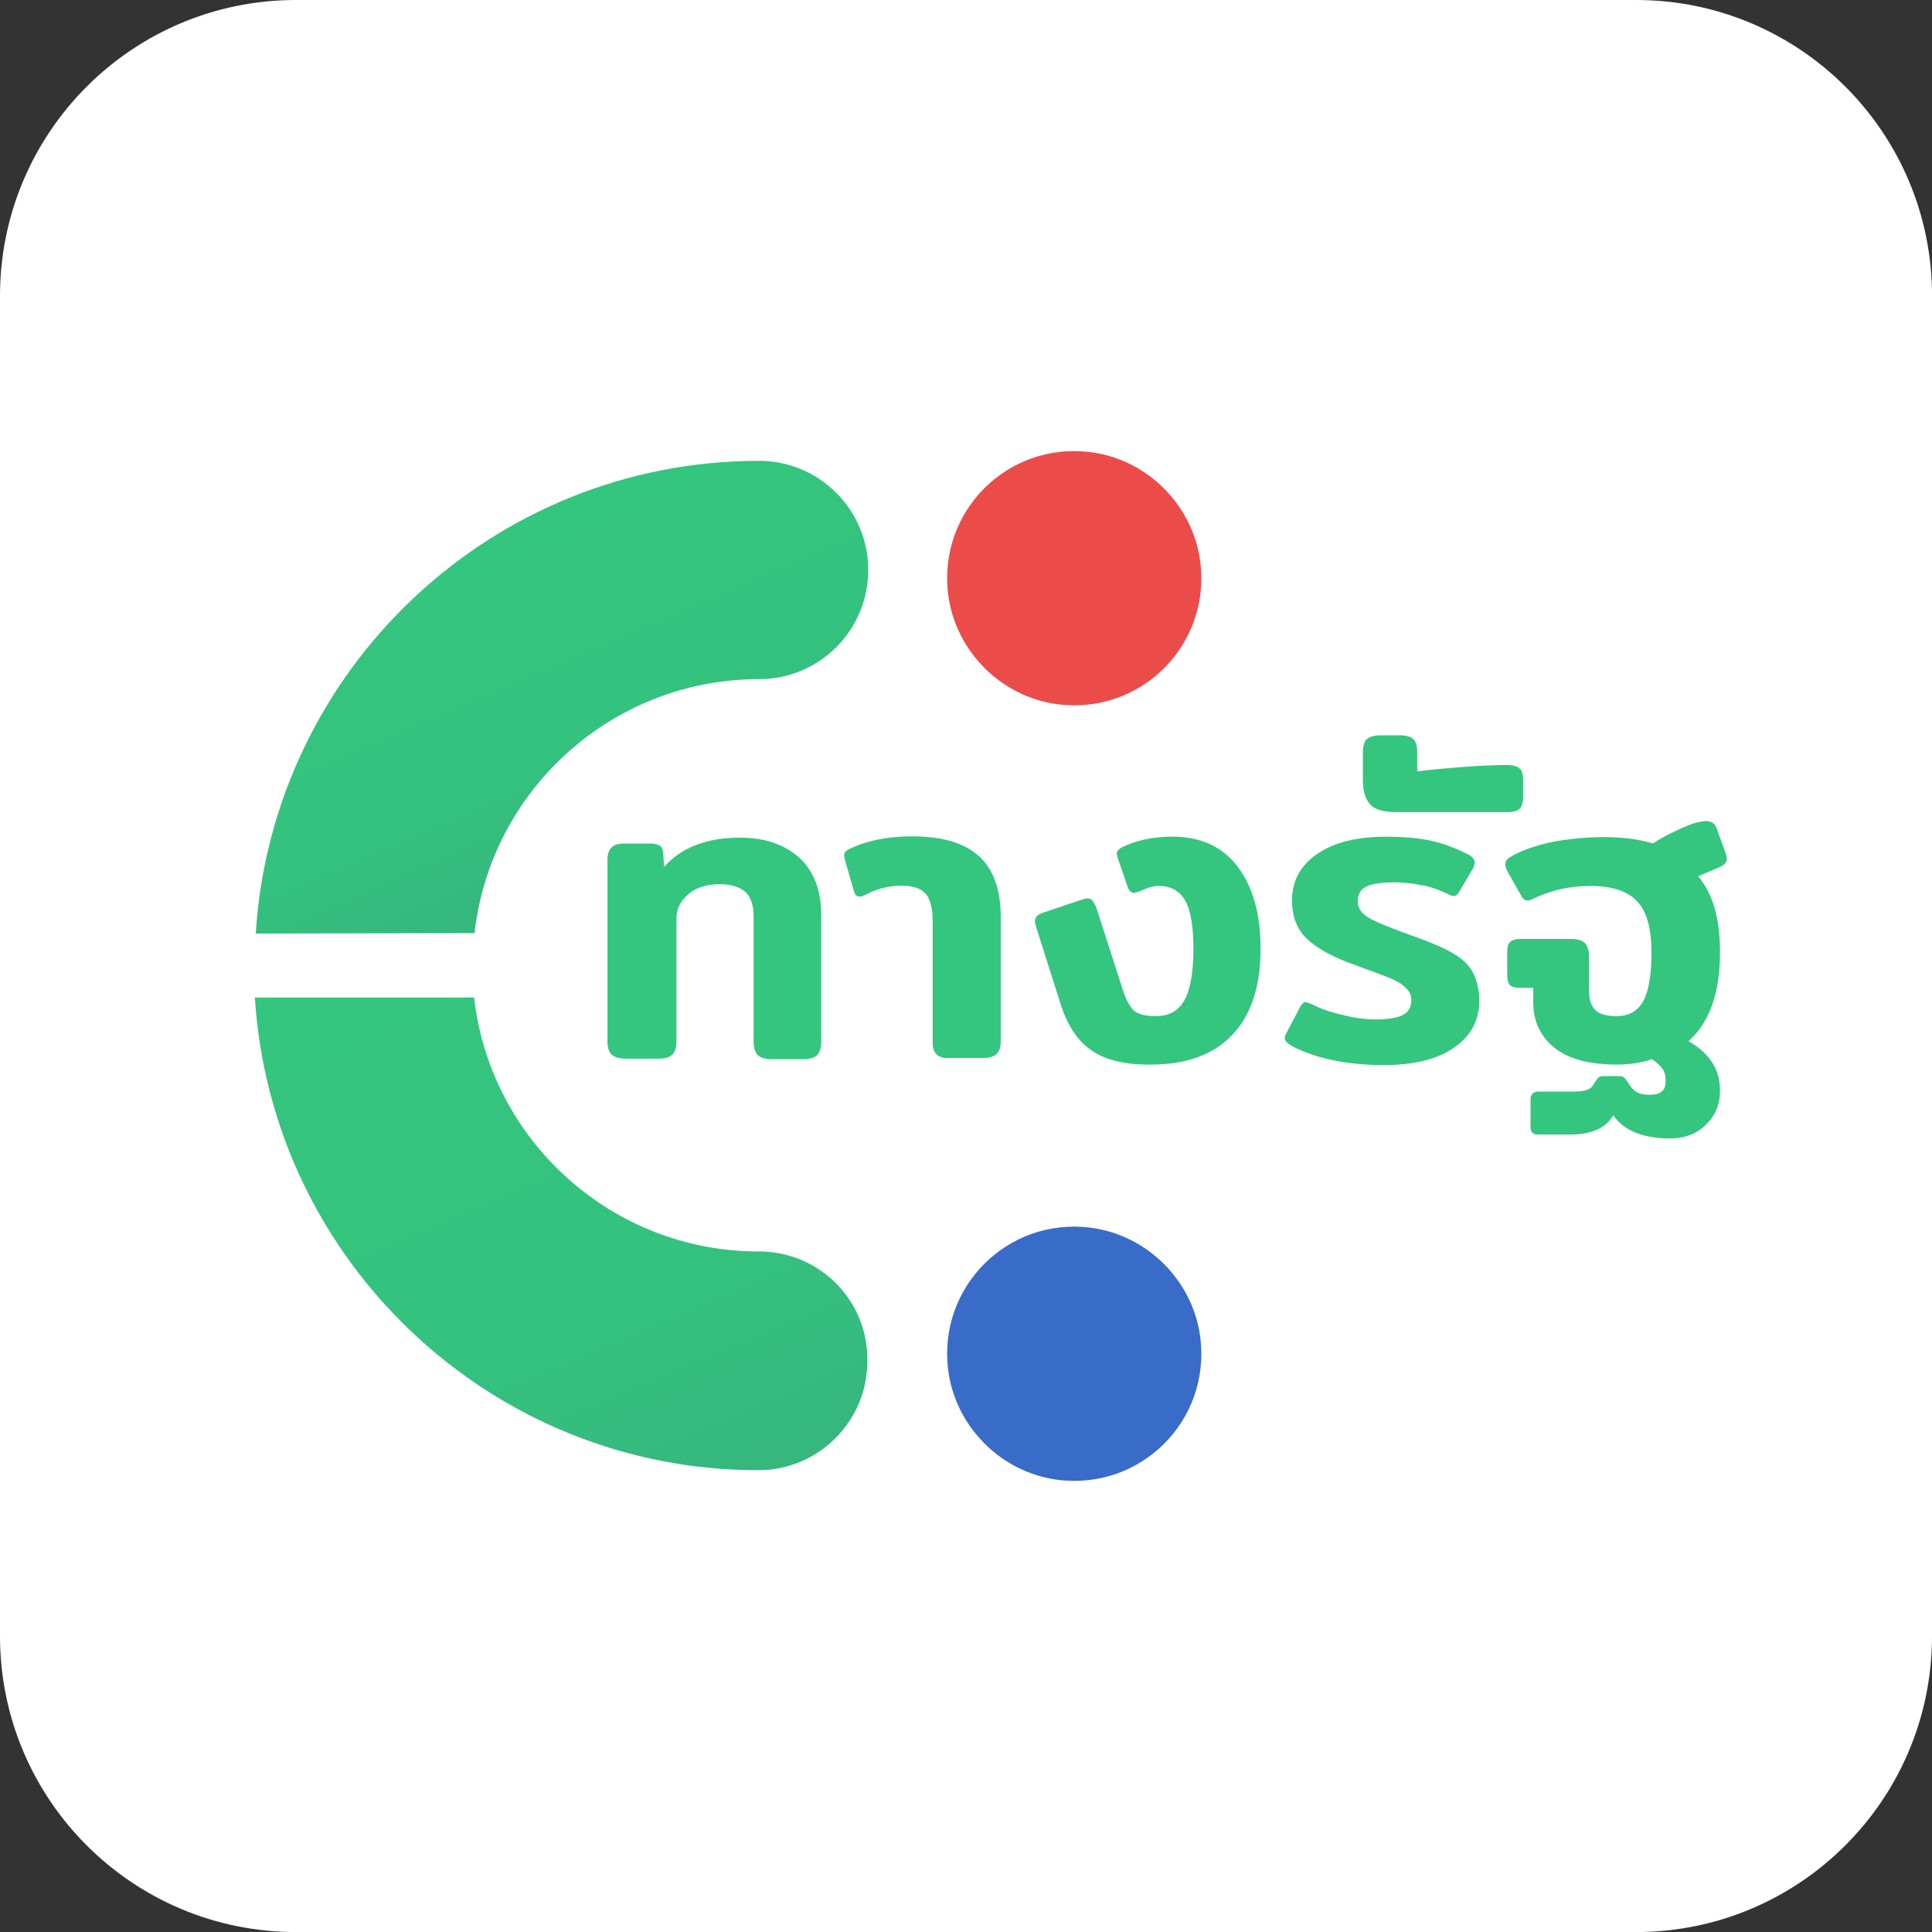
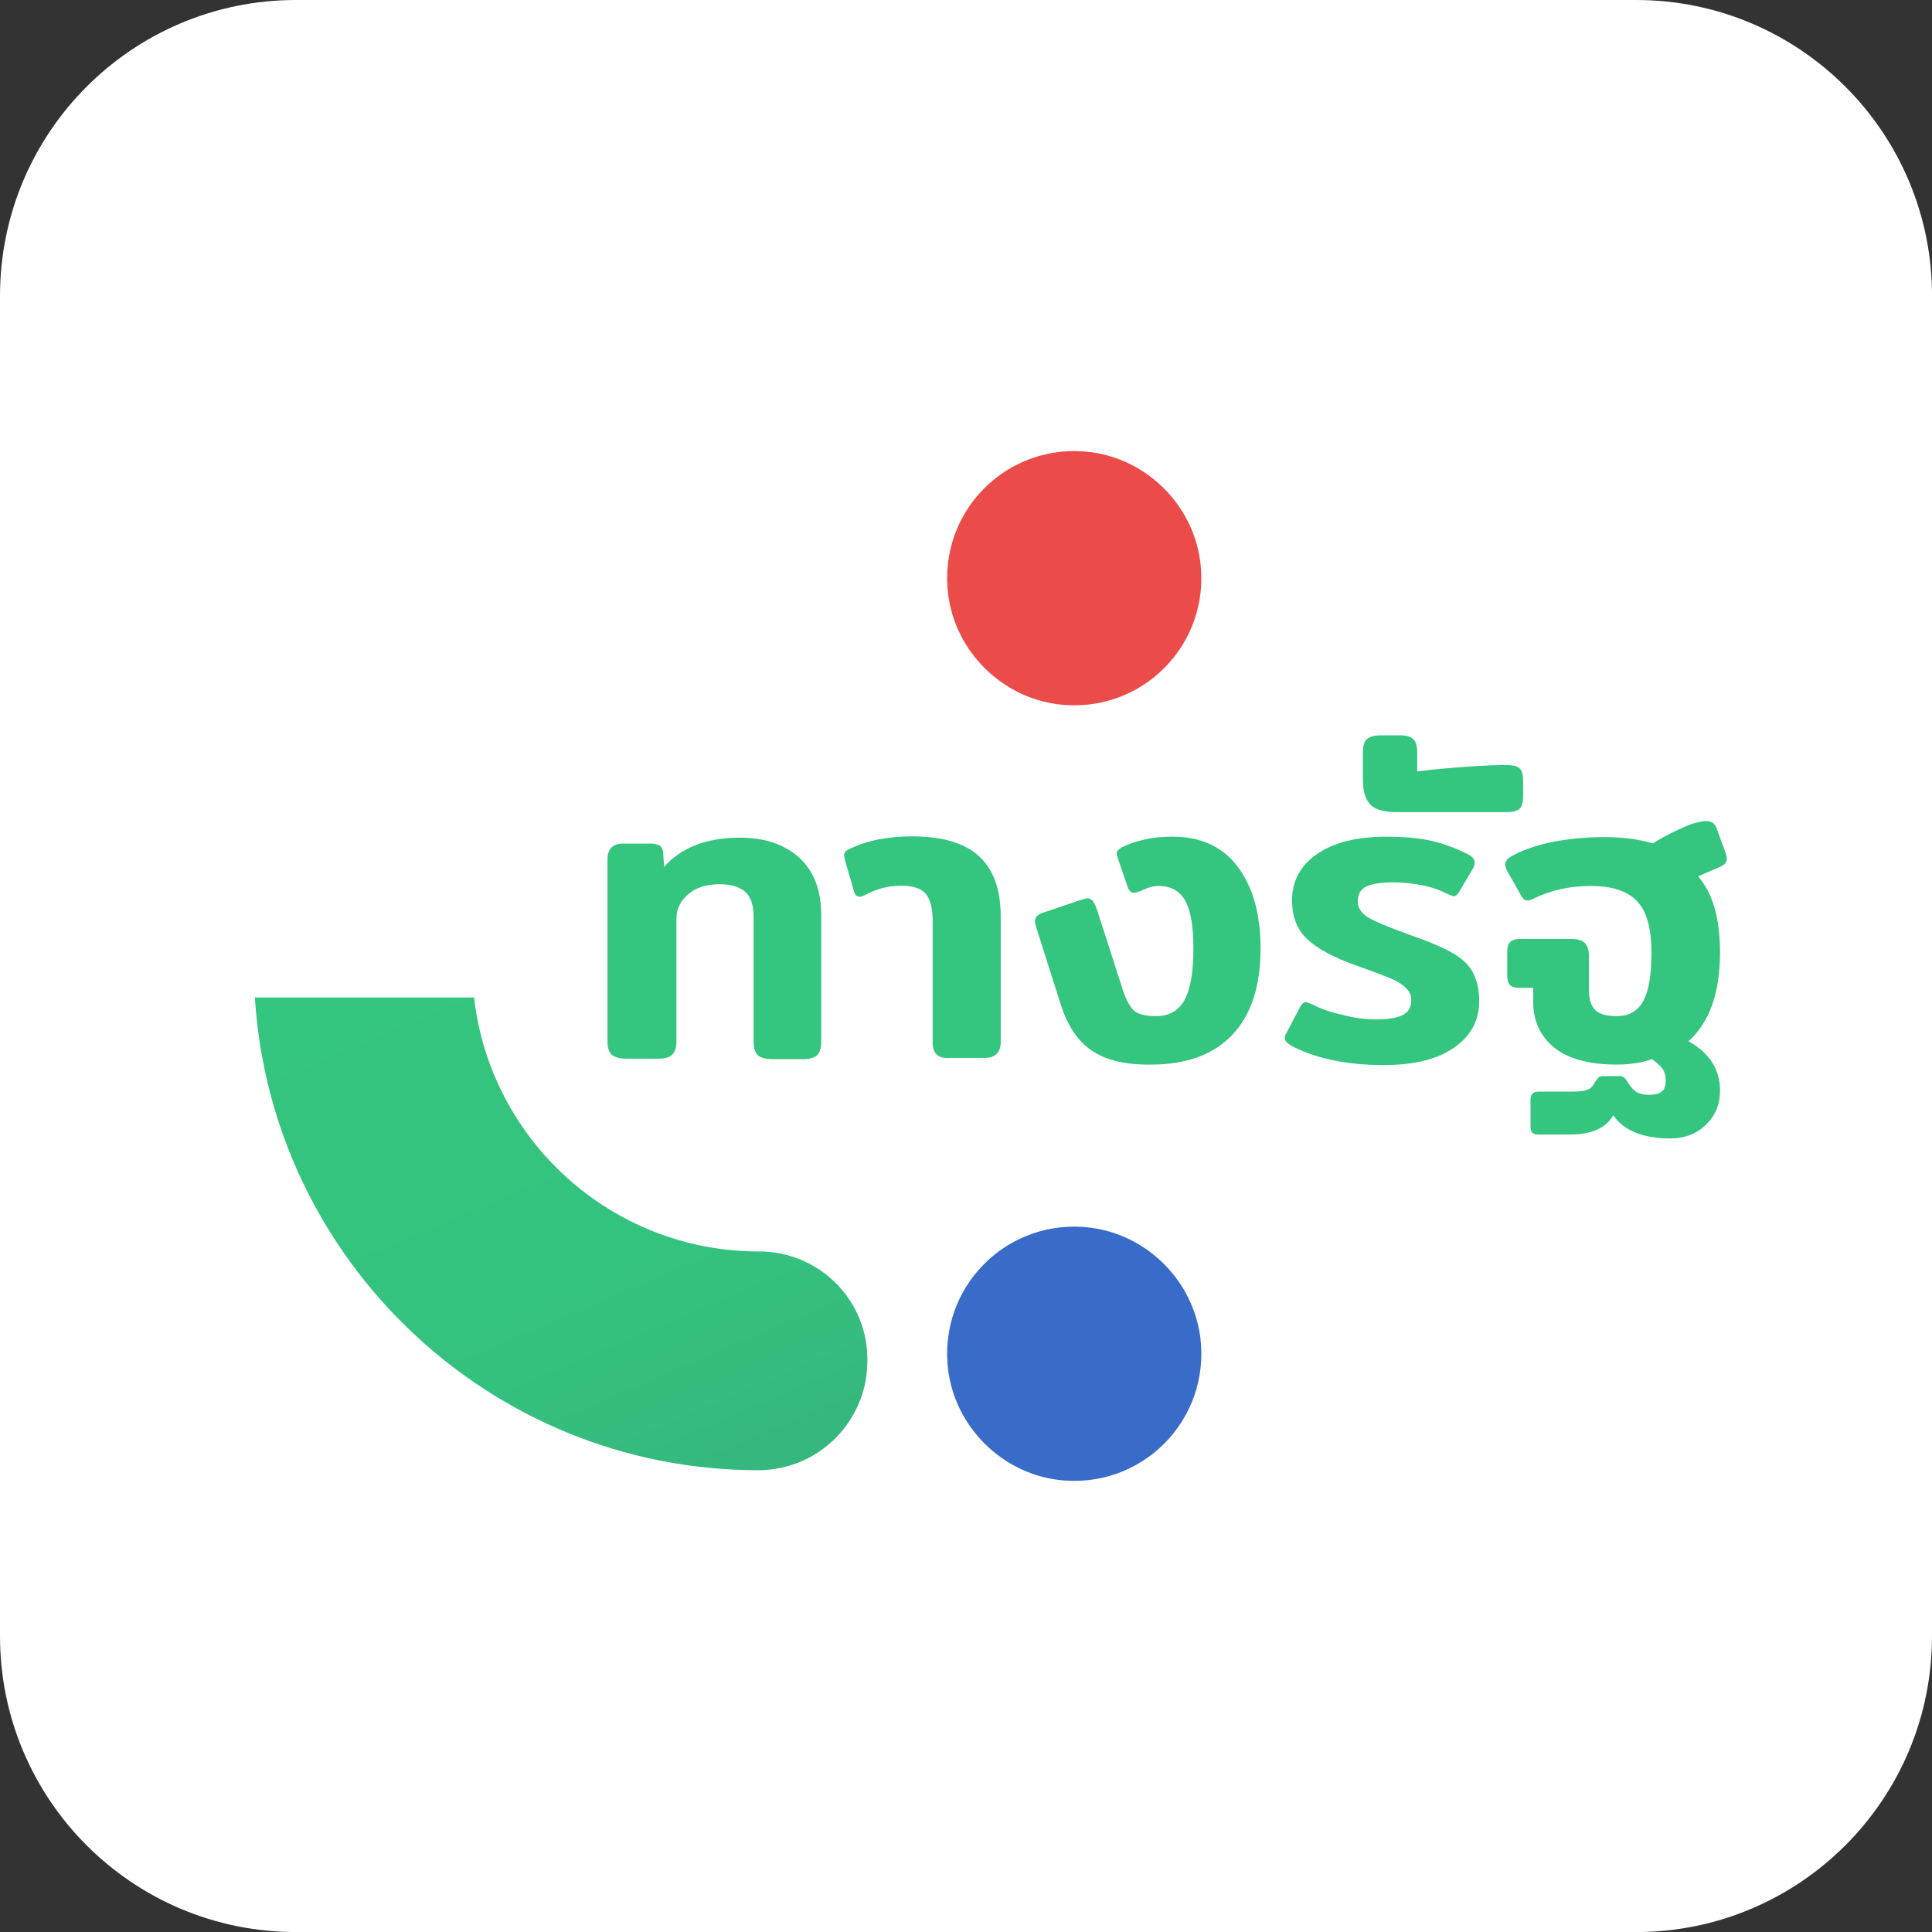
<svg xmlns="http://www.w3.org/2000/svg" xmlns:xlink="http://www.w3.org/1999/xlink" id="b" width="400" height="400" viewBox="0 0 400 400">
  <rect x="0" y="0" width="400" height="400" fill="#333333" stroke="none" />
  <defs>
    <style>.f{fill:#eb4c49;}.g{fill:#fff;}.h{fill:#396bc8;}.i{fill:#34c57e;}.j{fill:url(#e);}.k{fill:url(#d);}</style>
    <linearGradient id="d" x1="-911.85" y1="875.77" x2="-910.72" y2="875.77" gradientTransform="translate(-29494.13 79073.1) rotate(66.7) scale(66.7 -66.7)" gradientUnits="userSpaceOnUse">
      <stop offset="0" stop-color="#34c57e" />
      <stop offset="0" stop-color="#34c57e" />
      <stop offset=".62" stop-color="#34c37e" />
      <stop offset=".91" stop-color="#35bb7e" />
      <stop offset="1" stop-color="#35b77e" />
    </linearGradient>
    <linearGradient id="e" x1="-913.44" y1="866.87" x2="-912.32" y2="866.87" gradientTransform="translate(-51261.95 139748.54) rotate(66.7) scale(118.09 -118.09)" xlink:href="#d" />
  </defs>
  <g id="c">
    <path class="g" d="m400,61.28v277.45c0,33.85-27.42,61.28-61.28,61.28H61.28c-33.85,0-61.28-27.42-61.28-61.28V61.28C0,27.42,27.42,0,61.28,0h277.45c33.85,0,61.28,27.42,61.28,61.28Z" />
    <path class="f" d="m248.51,116.31c2.17,17.21-12.29,31.68-29.5,29.5-11.73-1.51-21.18-10.97-22.7-22.7-2.17-17.21,12.29-31.68,29.5-29.5,11.73,1.51,21.18,10.97,22.7,22.7Z" />
    <path class="h" d="m248.51,276.88c2.17,17.21-12.29,31.68-29.5,29.5-11.73-1.51-21.18-10.97-22.7-22.7-2.17-17.21,12.29-31.68,29.5-29.5,11.73,1.51,21.18,10.97,22.7,22.7Z" />
    <path class="g" d="m52.86,193.19h45.39s-.47,6.62,0,13.33h-45.39s-.47-8.23,0-13.33Z" />
-     <path class="k" d="m98.25,193.19c3.31-29.6,28.46-52.58,58.91-52.58,12.48,0,22.6-10.12,22.6-22.6s-10.12-22.6-22.6-22.6c-55.41,0-100.8,43.31-104.21,97.87l45.3-.09h0Z" />
    <path class="j" d="m157.07,259.1c-30.45,0-55.6-23.07-58.91-52.58h-45.39c3.4,54.56,48.89,97.87,104.21,97.87,12.48,0,22.6-10.12,22.6-22.6.19-12.58-9.93-22.7-22.51-22.7Z" />
    <path class="i" d="m126.62,218.35c-.57-.57-.85-1.51-.85-2.74v-37.64c0-2.17,1.04-3.31,3.22-3.31h5.86c.76,0,1.42.19,1.8.47s.66.85.66,1.61l.19,2.74c3.59-4.07,8.89-6.05,15.7-6.05,5.01,0,9.08,1.32,12.2,4.07,3.03,2.74,4.63,6.71,4.63,12.01v26.19c0,1.23-.28,2.17-.85,2.74-.57.57-1.61.85-2.93.85h-6.34c-1.42,0-2.46-.28-3.03-.85-.57-.57-.85-1.51-.85-2.74v-25.91c0-2.36-.57-4.07-1.7-5.11-1.13-1.04-2.93-1.61-5.3-1.61-2.74,0-4.92.66-6.52,2.08-1.61,1.32-2.46,3.03-2.46,5.01v25.44c0,1.23-.28,2.17-.85,2.74-.57.57-1.51.85-2.93.85h-6.34c-1.7,0-2.65-.28-3.31-.85Z" />
    <path class="i" d="m193.1,215.89v-25.15c0-2.65-.47-4.54-1.42-5.67s-2.65-1.7-5.11-1.7c-2.65,0-5.11.66-7.38,1.89-.57.28-.95.38-1.23.38-.57,0-.95-.38-1.13-1.04l-1.89-6.52-.19-1.04c0-.47.38-.95,1.04-1.23,3.69-1.8,8.04-2.65,13.05-2.65,6.15,0,10.78,1.32,13.81,4.07,3.03,2.74,4.54,6.9,4.54,12.58v25.91c0,2.17-1.13,3.31-3.4,3.31h-7.19c-2.36.19-3.5-.95-3.5-3.12Z" />
    <path class="i" d="m226,217.49c-2.93-1.99-5.01-5.2-6.43-9.65l-4.92-15.51c-.19-.76-.38-1.32-.38-1.51,0-.85.47-1.42,1.51-1.8l7.85-2.65c.76-.19,1.23-.38,1.42-.38.47,0,.85.19,1.13.47.28.38.57.85.85,1.61l5.48,17.02c.66,1.99,1.42,3.31,2.27,4.16.95.76,2.36,1.13,4.54,1.13,2.74,0,4.73-1.13,5.96-3.4,1.23-2.27,1.8-5.86,1.8-10.69,0-4.54-.57-7.85-1.7-9.83-1.13-1.99-2.93-3.03-5.48-3.03-.95,0-1.8.19-2.65.57-.85.38-1.42.57-1.61.66-.47.09-.76.19-.85.19-.57,0-1.04-.38-1.32-1.23l-2.08-6.05c-.09-.47-.19-.76-.19-.85,0-.38.28-.76.95-1.23,3.03-1.51,6.52-2.27,10.59-2.27,5.86,0,10.4,2.08,13.52,6.24,3.12,4.16,4.73,9.74,4.73,16.93,0,7.85-1.99,13.81-5.86,17.87-3.88,4.07-9.46,6.15-16.74,6.15-5.39.09-9.55-.95-12.39-2.93Z" />
    <path class="i" d="m267.61,216.64c-1.04-.57-1.61-1.13-1.61-1.7,0-.38.09-.66.38-1.13l2.93-5.58c.38-.47.66-.76.95-.76.19,0,.66.19,1.42.47,1.61.85,3.69,1.61,6.24,2.17,2.46.66,4.82.95,6.9.95,2.46,0,4.26-.28,5.48-.85,1.23-.57,1.89-1.61,1.89-3.12,0-1.04-.38-1.89-1.23-2.65-.76-.76-1.89-1.42-3.31-1.99s-3.69-1.42-6.81-2.55c-4.63-1.61-7.94-3.4-10.12-5.39-2.17-1.99-3.22-4.73-3.22-8.04,0-4.16,1.8-7.38,5.3-9.74,3.5-2.36,8.23-3.5,14.18-3.5,3.69,0,6.81.28,9.36.85,2.55.57,5.01,1.51,7.47,2.74,1.04.47,1.51,1.13,1.51,1.8,0,.28-.09.66-.38,1.23l-2.74,4.63c-.38.66-.76,1.04-1.13,1.04-.28,0-.66-.09-1.23-.38-1.51-.76-3.22-1.42-5.11-1.8s-3.97-.66-6.05-.66c-2.65,0-4.54.28-5.77.85-1.23.57-1.8,1.61-1.8,3.12,0,1.32.76,2.46,2.17,3.31s3.97,1.89,7.57,3.22l3.12,1.13c3.12,1.13,5.58,2.27,7.28,3.31,1.8,1.13,3.03,2.36,3.78,3.88s1.23,3.4,1.23,5.67c0,4.07-1.7,7.28-5.11,9.65-3.4,2.46-8.32,3.69-14.66,3.69-7.56,0-13.9-1.32-18.91-3.88Z" />
    <path class="i" d="m283.59,166.43c-.95-1.04-1.42-2.74-1.42-5.01v-5.58c0-1.42.28-2.36.85-2.84.57-.47,1.51-.76,2.84-.76h3.97c1.32,0,2.27.28,2.74.76.57.47.85,1.42.85,2.84v3.88c2.74-.38,6.05-.66,9.83-.95s6.71-.38,8.7-.38c1.32,0,2.27.28,2.74.76s.66,1.42.66,2.65v2.93c0,1.23-.19,2.08-.66,2.65-.47.47-1.32.76-2.74.76h-23.36c-2.46-.09-4.16-.66-5.01-1.7Z" />
    <path class="i" d="m334,230.92c-1.51,2.65-4.54,3.97-8.89,3.97h-6.62c-.57,0-.95-.09-1.23-.38-.28-.28-.38-.66-.38-1.32v-5.58c0-1.04.57-1.61,1.61-1.61h7.19c1.32,0,2.27-.09,2.93-.38.66-.19,1.13-.66,1.51-1.42.38-.57.66-.95.85-1.13s.57-.28,1.13-.28h3.03c.47,0,.85.09,1.13.28.19.19.47.57.85,1.13.47.85,1.13,1.51,1.7,1.89.66.38,1.51.57,2.55.57,1.23,0,2.17-.19,2.65-.66.57-.38.85-1.13.85-2.27,0-.95-.19-1.8-.66-2.46-.47-.66-1.23-1.32-2.17-1.99-2.17.76-4.63,1.13-7.28,1.13-5.86,0-10.21-1.23-13.05-3.59s-4.26-5.48-4.26-9.27v-3.03h-2.74c-1.04,0-1.7-.19-2.08-.57-.38-.38-.57-1.13-.57-2.08v-4.73c0-.95.19-1.7.57-2.08.38-.38,1.13-.66,2.08-.66h10.5c1.42,0,2.36.28,2.93.85.57.57.85,1.51.85,2.74v7.09c0,1.89.47,3.22,1.32,4.07.95.85,2.36,1.23,4.44,1.23,2.46,0,4.35-1.04,5.48-3.12s1.7-5.39,1.7-10.02c0-4.92-.95-8.51-2.93-10.59-1.99-2.17-5.2-3.22-9.74-3.22-4.16,0-8.04.85-11.63,2.55-.66.38-1.13.47-1.42.47-.47,0-.95-.38-1.32-1.13l-2.84-5.01c-.28-.57-.38-1.04-.38-1.32,0-.66.38-1.23,1.13-1.61,2.17-1.32,5.01-2.27,8.42-3.03,3.4-.66,7.09-1.04,10.97-1.04s7.28.47,10.02,1.32c1.61-1.04,3.22-1.89,4.82-2.65,1.61-.76,2.93-1.32,3.97-1.61.85-.19,1.61-.38,2.27-.38,1.04,0,1.7.47,2.08,1.32l1.99,5.48c.09.28.19.66.19,1.04,0,.66-.47,1.23-1.32,1.61l-4.63,1.99c3.03,3.5,4.54,8.7,4.54,15.79,0,8.32-2.17,14.47-6.52,18.35,4.35,2.46,6.52,5.86,6.52,10.21,0,2.84-.95,5.2-2.93,7.09-1.89,1.89-4.44,2.84-7.57,2.84-5.58-.09-9.36-1.61-11.63-4.82Z" />
  </g>
</svg>